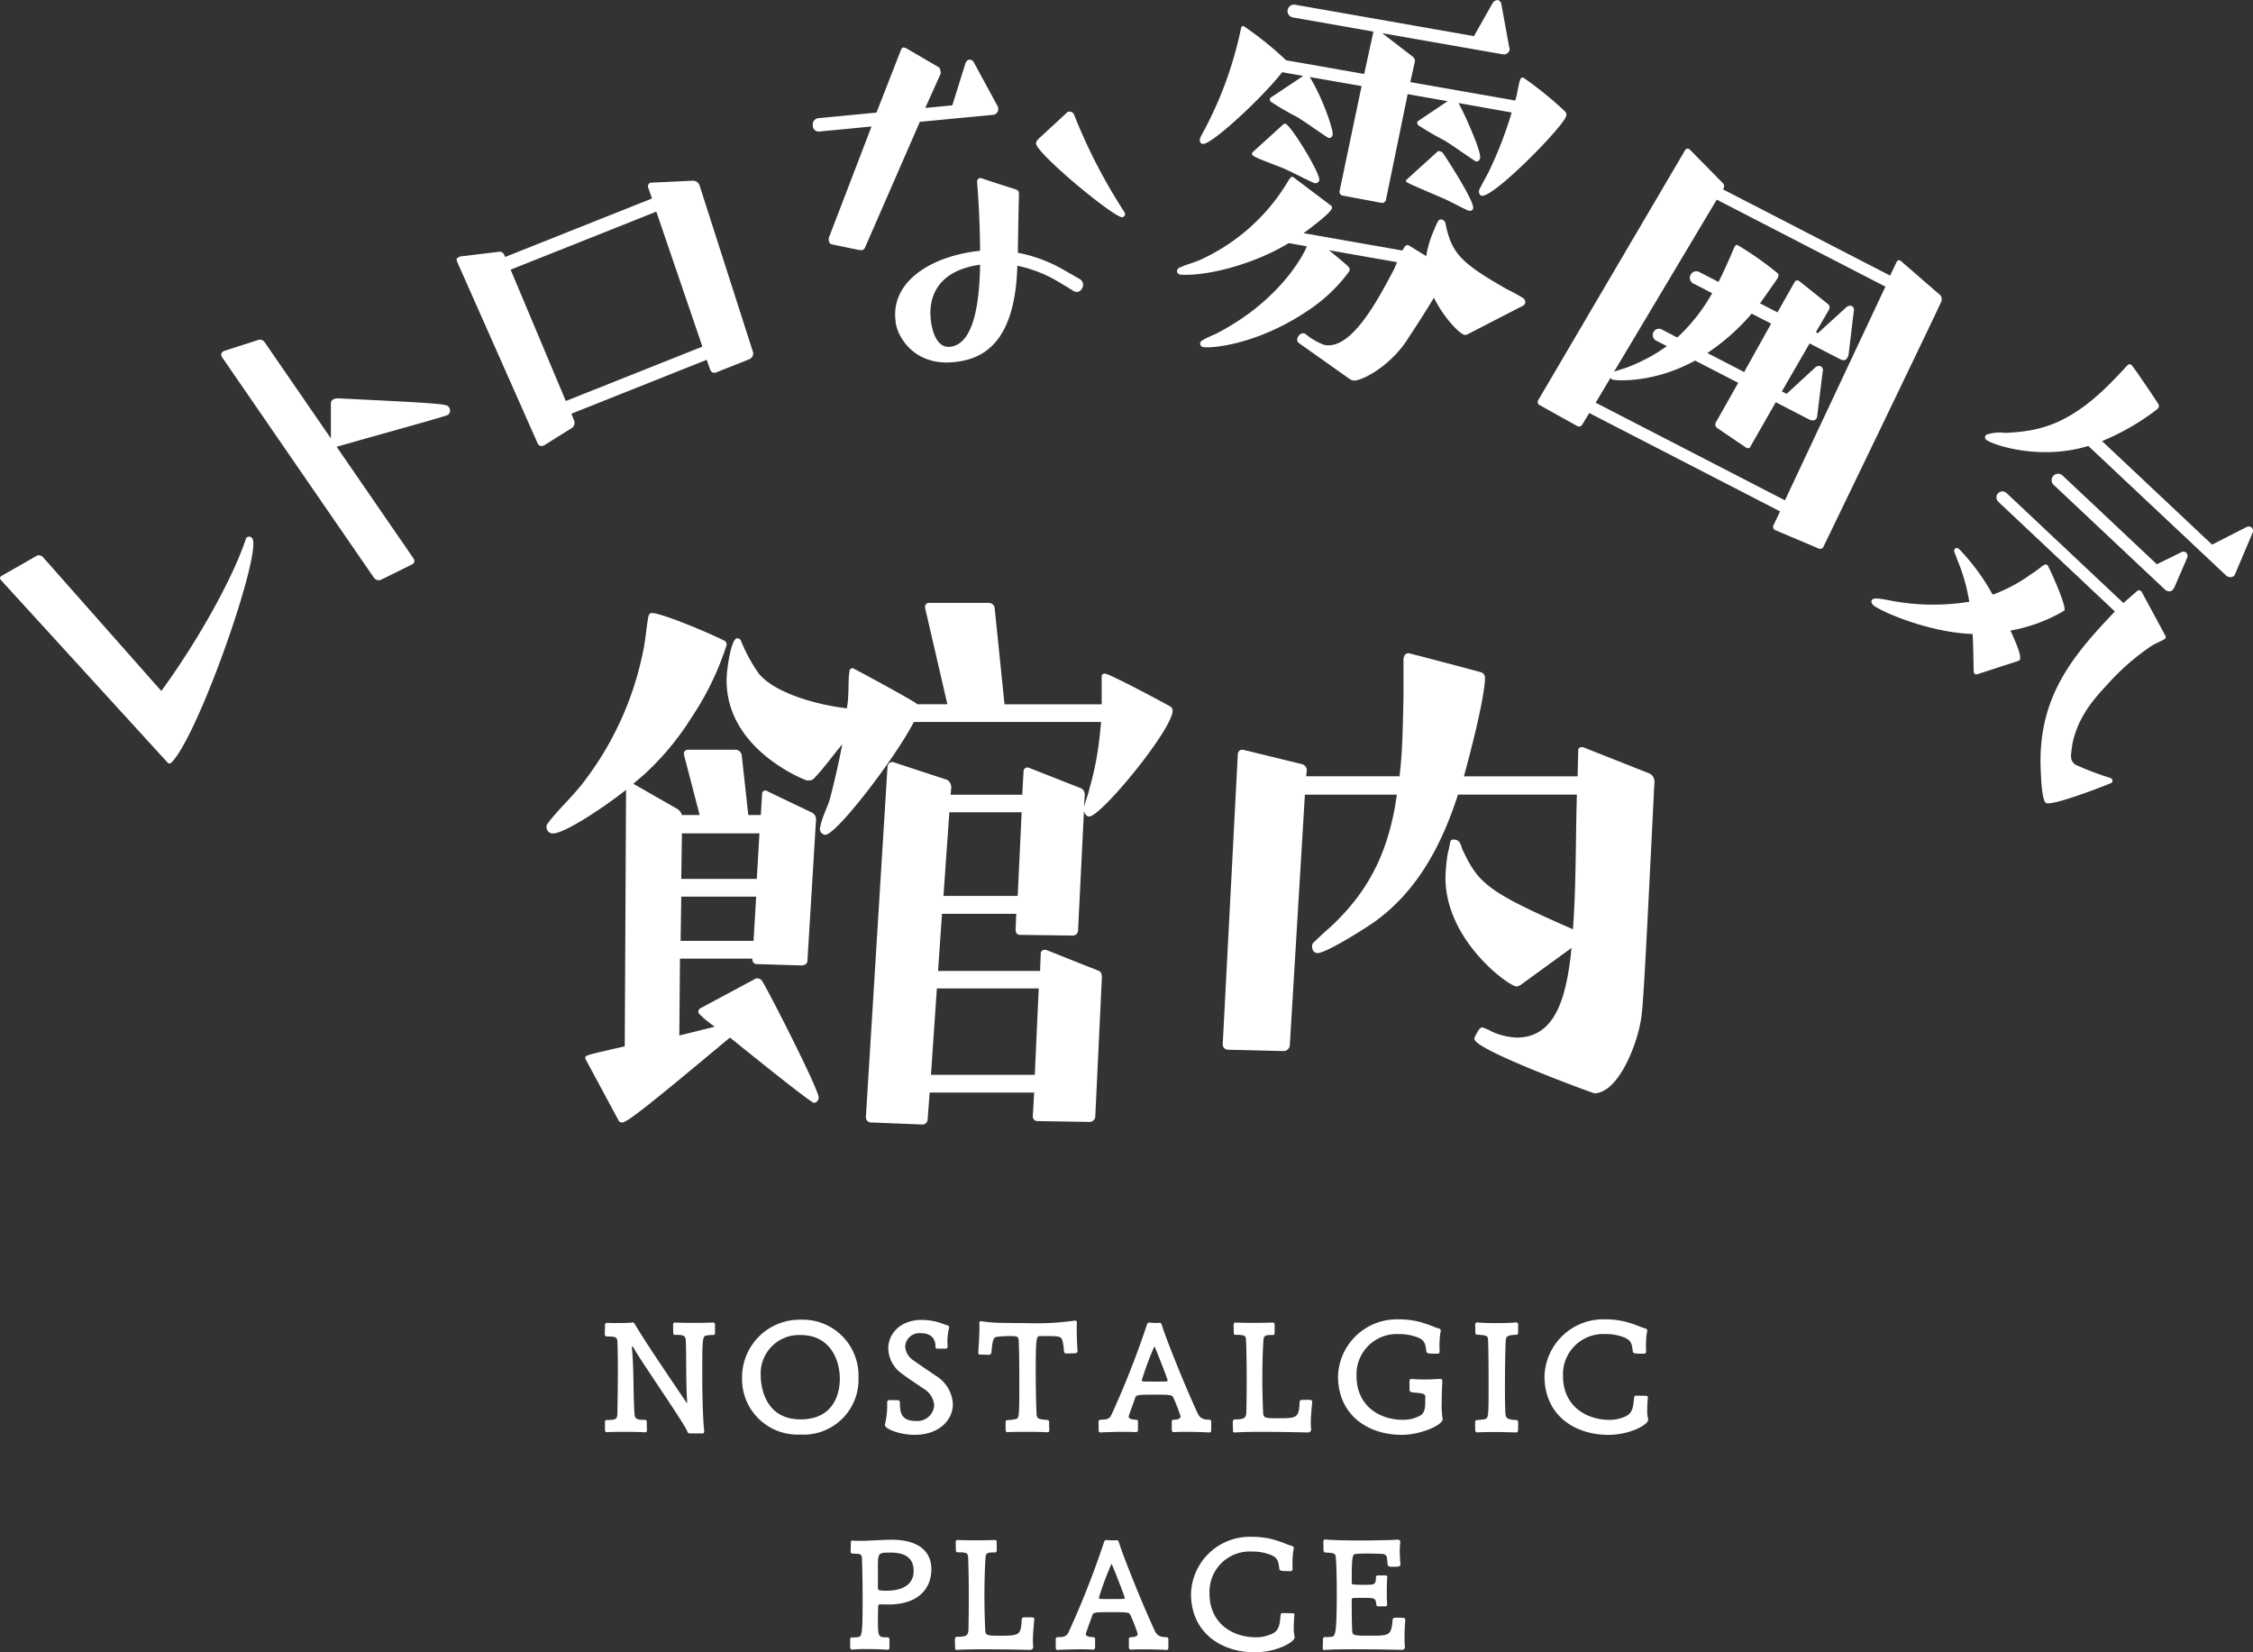
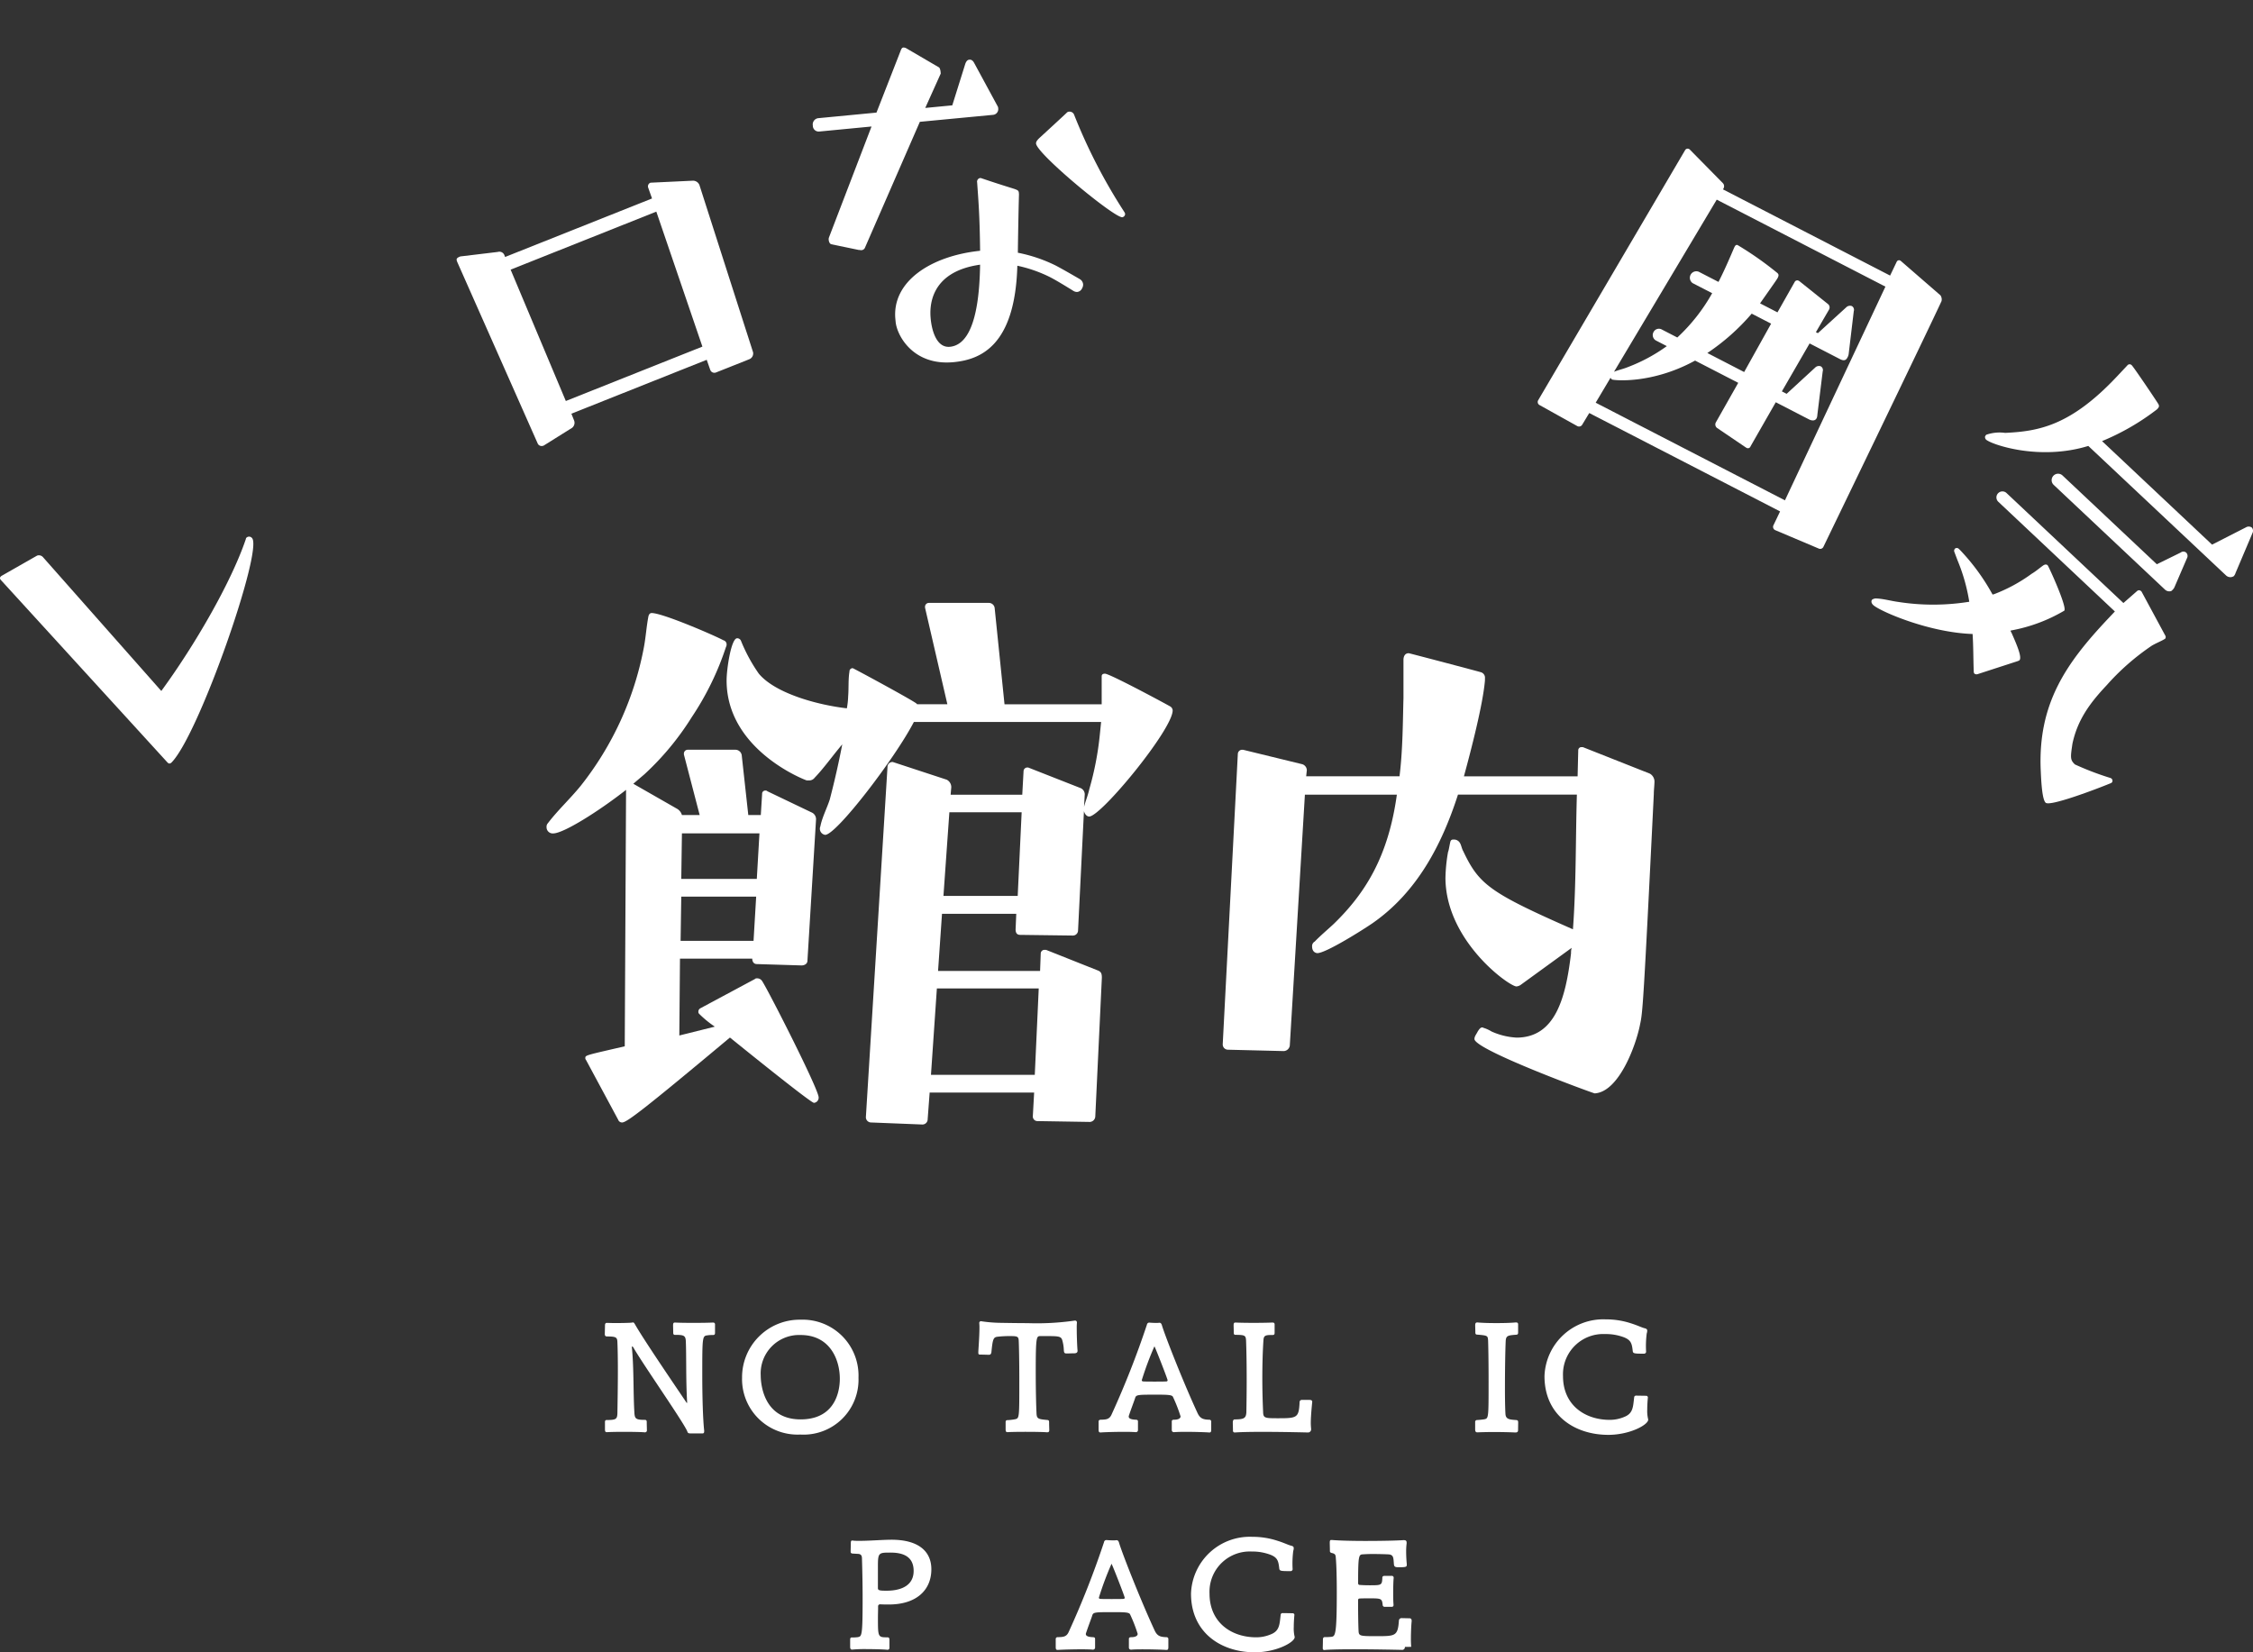
<svg xmlns="http://www.w3.org/2000/svg" width="300" height="220" viewBox="0 0 300 220">
  <rect x="0" y="0" width="300" height="220" fill="#333333" stroke="none" />
  <g id="タイトル" transform="translate(-997.804 -1055.01)">
    <g id="グループ_1071" data-name="グループ 1071">
      <path id="パス_3376" data-name="パス 3376" d="M1089.909,1245.867c-.341,0-.51,0-.574-.234-.382-1.061-5.76-8.75-7.136-11.106a.754.754,0,0,0-.192-.253c-.041,0-.063.064-.063.168,0,.064.022.15.022.234.253,2.762.148,5.946.32,8.578.065.659.234.808,1.381.808.255,0,.255.171.255.34,0,.362.021.892.021,1.04a.248.248,0,0,1-.215.276.213.213,0,0,1-.061,0h-.064c-.382-.041-1.613-.063-2.76-.063-.976,0-1.912.022-2.167.043h-.084c-.192,0-.233-.128-.233-.383v-.977c0-.17.084-.255.191-.255,1.295,0,1.422-.128,1.465-.85.021-1.317.063-3.632.063-5.777,0-1.44-.021-2.824-.063-3.737-.021-.64-.148-.764-1.4-.764a.257.257,0,0,1-.276-.236.274.274,0,0,1,0-.04c0-.4.022-.956.022-1.168s.041-.361.253-.361h.043c.127,0,.552.022,1.062.022.891,0,2.039-.022,2.251-.065.036-.005.071-.012.107-.02.127,0,.169.085.253.212,1.126,2,5.4,8.262,6.86,10.428.021.041.063.085.086.085s.021-.022.021-.085v-.064c-.172-2.931-.086-5.967-.172-8.09-.041-.766-.3-.829-1.485-.829-.107,0-.192-.08-.192-.255,0-.276-.021-.893-.021-1,0-.256.042-.383.233-.383h.085c.276.023,1.339.043,2.4.043,1.084,0,2.188-.02,2.528-.043h.064c.169,0,.276.065.276.256v1.062c0,.169,0,.339-.256.339a4.377,4.377,0,0,0-.742.043c-.68.085-.7.127-.7,5.224,0,2.846.085,5.969.255,7.454v.086c0,.213-.063.3-.234.3Z" fill="#fff" />
      <path id="パス_3377" data-name="パス 3377" d="M1104.365,1246.016a7.386,7.386,0,0,1-7.744-7.009c-.009-.183-.012-.367-.007-.55a7.669,7.669,0,0,1,7.606-7.733c.069,0,.139,0,.208,0a7.44,7.44,0,0,1,7.689,7.182c.006.183.006.366,0,.549A7.314,7.314,0,0,1,1104.365,1246.016Zm5.266-7.434c0-2.525-1.295-5.818-5.224-5.818a5.117,5.117,0,0,0-5.309,5.394c0,.467.042,5.84,5.309,5.84,5.139,0,5.224-4.651,5.224-5.416Z" fill="#fff" />
-       <path id="パス_3378" data-name="パス 3378" d="M1117.379,1241.428c.192,0,.255.234.255.3,0,1.316.128,2.484,2.145,2.484a2.248,2.248,0,0,0,2.419-2.06v-.02a2.82,2.82,0,0,0-1.36-2.189c-.976-.679-2-1.316-2.95-2.039a4.219,4.219,0,0,1-1.806-3.354c0-1.975,1.635-3.8,4.46-3.8a9.014,9.014,0,0,1,1.976.253c.424.107,1.125.383,1.273.426.213.041.4.106.4.32a.942.942,0,0,0-.021.106,7.662,7.662,0,0,0-.212,1.891c0,.212.021.424.021.6a.226.226,0,0,1-.217.235.247.247,0,0,1-.038,0h-1.1c-.17,0-.255-.084-.255-.233,0-.617-.149-1.828-1.975-1.828a1.883,1.883,0,0,0-2.054,1.7l-.006.069a2.381,2.381,0,0,0,1.126,1.868c.913.658,1.975,1.36,2.931,2.017a4.687,4.687,0,0,1,2.293,3.8c0,2.144-1.869,4.08-5.075,4.08-2.061,0-3.971-.807-3.971-1.295a.462.462,0,0,1,.02-.17,10.558,10.558,0,0,0,.276-2.845.289.289,0,0,1,.256-.319h.021c.234,0,.913.02,1.147.02Z" fill="#fff" />
      <path id="パス_3379" data-name="パス 3379" d="M1137.208,1245.718c-.382-.042-1.68-.064-2.887-.064-1.062,0-2.039.022-2.294.042h-.084c-.192,0-.234-.127-.234-.382v-.96c0-.168.086-.254.192-.254a6.713,6.713,0,0,0,1.1-.127c.531-.149.531-.149.531-5.224,0-2.32-.042-4.588-.084-5.31-.042-.489-.234-.531-1.125-.531a13.8,13.8,0,0,0-1.7.086c-.552.064-.64.339-.807,2.06-.042.275-.169.34-.32.34-.361,0-.658-.022-1.168-.022-.19,0-.253-.043-.253-.255v-.128c.02-.447.148-2.08.148-3.164a5.424,5.424,0,0,0-.021-.6v-.042a.225.225,0,0,1,.255-.255c.042,0,.086.021.127.021a18.766,18.766,0,0,0,2.294.191c1.274.021,2.527.043,3.76.043a35.013,35.013,0,0,0,6.264-.339h.063a.229.229,0,0,1,.236.221.171.171,0,0,1,0,.032v.043a8.173,8.173,0,0,0-.022.829c0,1,.063,2.463.106,2.846v.064c0,.255-.233.32-.424.32-.383,0-.679.022-1.061.022-.3,0-.32-.169-.341-.467a5.435,5.435,0,0,0-.213-1.316c-.169-.531-.529-.531-2.357-.531h-.53c-.553,0-.64.02-.64,4.8,0,2.017.042,4.249.106,5.542.042.68.254.72,1.44.829.214.021.235.127.235.339,0,.383.021.87.021,1.019,0,.191-.084.276-.256.276Z" fill="#fff" />
      <path id="パス_3380" data-name="パス 3380" d="M1158.78,1245.739c-.553-.041-2-.084-3.1-.084-.743,0-1.338.023-1.487.043h-.084a.268.268,0,0,1-.276-.259v-1.165c0-.19.127-.232.32-.232.446,0,.849-.129.849-.446a20.014,20.014,0,0,0-1-2.569c-.106-.278-.552-.32-2.165-.32-2.549,0-2.762,0-2.889.468-.192.573-.51,1.379-.807,2.27a.681.681,0,0,0-.043.171c0,.32.446.4.913.425.192,0,.32.042.32.233v1.148a.267.267,0,0,1-.259.275h-.1c-.149-.02-.743-.042-1.486-.042-1.1,0-2.549.042-3.1.084h-.063c-.17,0-.234-.107-.234-.362v-1.1c0-.19.17-.233.276-.233.679-.022,1.147-.022,1.444-.68a119.016,119.016,0,0,0,4.714-11.976.319.319,0,0,1,.3-.277h.02c.191.022.552.042.85.042a3.2,3.2,0,0,0,.488-.02h.022c.169,0,.253.148.3.276.362,1.295,2.91,7.772,4.779,11.785.339.7.743.828,1.55.85a.236.236,0,0,1,.253.215v1.122c0,.255-.063.362-.234.362Zm-8.941-6.923c0,.065.107.128.192.128.3.022.892.022,1.508.022s1.252,0,1.592-.022a.16.16,0,0,0,.149-.148c0-.171-1.7-4.523-1.76-4.523a42.244,42.244,0,0,0-1.68,4.5Z" fill="#fff" />
      <path id="パス_3381" data-name="パス 3381" d="M1172.387,1245.315a.408.408,0,0,1-.387.426.4.4,0,0,1-.059,0s-3.207-.084-6.074-.084c-1.423,0-2.782.023-3.61.084h-.042a.221.221,0,0,1-.235-.208v-.025c0-.276-.021-.787-.021-1.126,0-.255.107-.382.256-.382h.042c1.232,0,1.465-.192,1.508-.959.021-1.253.042-2.7.042-4.141,0-1.891-.021-3.8-.084-5.44-.043-.64-.17-.719-1.444-.719-.107,0-.191-.084-.191-.256,0-.276-.021-.893-.021-1,0-.255.042-.382.233-.382h.086c.276.021,1.3.042,2.335.042,1.062,0,2.124-.021,2.464-.042h.065c.169,0,.276.064.276.255v1.062c0,.17,0,.339-.255.339-.956,0-1.189.043-1.232.7-.107,1.592-.149,3.354-.149,5.1,0,1.55.042,3.079.106,4.48.021.807.276.807,2.059.807,2.507,0,2.7-.084,2.8-2.186a.282.282,0,0,1,.3-.255h1.04c.171,0,.341.064.341.233v.022c-.128,1.3-.192,2.186-.192,2.824a7.1,7.1,0,0,0,.042.744Z" fill="#fff" />
-       <path id="パス_3382" data-name="パス 3382" d="M1187.588,1240.961c0-.487-.743-.446-1.8-.572a.331.331,0,0,1-.3-.341V1238.9c0-.214.085-.277.234-.277h.063c.659.043,1.189.063,1.657.063.785,0,1.4-.042,2.123-.08h.043c.19,0,.255.169.255.339v.086c-.043.445-.086,1.634-.086,2.72a11.4,11.4,0,0,0,.107,2.08.287.287,0,0,1,.02.127c0,.808-2.93,2.1-5.44,2.1-4.46,0-8.495-2.59-8.495-7.814a7.832,7.832,0,0,1,8.155-7.561,10.637,10.637,0,0,1,3.377.531c.891.276,1.444.575,1.847.659.235.064.3.17.3.32a1.182,1.182,0,0,1-.063.362,13.022,13.022,0,0,0-.086,2.441v.021a.272.272,0,0,1-.255.234c-1.381,0-1.487-.022-1.529-.383-.106-1-.255-1.422-1.125-1.784a6.85,6.85,0,0,0-2.549-.445,5.361,5.361,0,0,0-5.607,5.1q-.012.252,0,.5c0,3.84,2.911,5.819,6.223,5.819a4.725,4.725,0,0,0,2.378-.636c.488-.384.552-1.019.552-1.912Z" fill="#fff" />
      <path id="パス_3383" data-name="パス 3383" d="M1199.943,1245.442c0,.213-.128.3-.339.3-.893-.041-1.913-.062-2.868-.062-.829,0-1.613.021-2.188.042h-.042c-.212,0-.276-.148-.276-.4v-.96a.247.247,0,0,1,.213-.276,9.809,9.809,0,0,0,1-.1c.575-.129.575-.129.575-5.1,0-1.953-.02-4.014-.064-5.373-.043-.68-.064-.68-1.508-.807-.107,0-.191-.086-.191-.253,0-.3-.021-.873-.021-.979,0-.255.063-.382.276-.382h.042c.658.063,1.571.085,2.506.085s1.869-.022,2.549-.085h.067c.171,0,.276.063.276.253v1.04c0,.149,0,.34-.254.34-1.084.085-1.36.106-1.4.85-.063,1.4-.1,4.056-.1,6.35,0,1.316.021,2.526.063,3.269.022.764.447.828,1.444.892.254.021.254.191.254.339Z" fill="#fff" />
      <path id="パス_3384" data-name="パス 3384" d="M1217.227,1241.089c-.042.445-.084,1.061-.084,1.613a4.644,4.644,0,0,0,.106,1.21.28.28,0,0,1,.021.128c0,.678-2.443,2.017-5.308,2.017-4.461,0-8.5-2.591-8.5-7.815a7.832,7.832,0,0,1,8.153-7.561,10.651,10.651,0,0,1,3.379.532c.891.276,1.444.574,1.847.659.234.063.3.169.3.32a1.2,1.2,0,0,1-.065.361,13.117,13.117,0,0,0-.084,2.442v.021a.273.273,0,0,1-.254.234c-1.381,0-1.488-.022-1.529-.383-.107-1-.256-1.423-1.126-1.784a6.82,6.82,0,0,0-2.548-.446,5.36,5.36,0,0,0-5.607,5.1c-.008.169-.008.337,0,.506,0,3.84,2.909,5.818,6.222,5.818a4.953,4.953,0,0,0,1.954-.4c1.168-.467,1.146-1.338,1.3-2.611a.231.231,0,0,1,.233-.213c.4,0,1.063.019,1.381.019a.228.228,0,0,1,.212.214Z" fill="#fff" />
      <path id="パス_3385" data-name="パス 3385" d="M1115.915,1274.67c-.384-.043-1.614-.086-2.72-.086a17.279,17.279,0,0,0-1.89.065h-.042c-.192,0-.256-.127-.256-.382v-.977c0-.17.086-.255.192-.255a5.581,5.581,0,0,0,.828-.043c.532-.106.64-.128.64-5.182,0-1.847-.041-3.78-.085-5.2,0-.362-.042-.64-.446-.7l-.743-.044c-.106,0-.32-.019-.32-.232,0-.383.022-.914.022-1.061,0-.362.02-.446.212-.446.064,0,.107.021.192.021.212.022.467.022.764.022,1.275,0,3.164-.149,4.248-.149,3.63,0,5.308,1.572,5.308,3.928,0,2.824-2.04,4.694-5.649,4.694-.4,0-.807,0-1.083-.021h-.064a.262.262,0,0,0-.295.225.272.272,0,0,0,0,.05c0,.594-.021,1.062-.021,1.529,0,2.57,0,2.591,1.274,2.591.234,0,.256.171.256.34v1.041a.24.24,0,0,1-.2.273.257.257,0,0,1-.055,0Zm-1.212-8.2c0,.3.256.339,1.126.339.72,0,3.632-.043,3.632-2.633,0-2.061-1.615-2.442-3.1-2.442-1.55,0-1.657.019-1.657,1.8Z" fill="#fff" />
-       <path id="パス_3386" data-name="パス 3386" d="M1135.384,1274.267a.407.407,0,0,1-.389.424.368.368,0,0,1-.058,0s-3.207-.08-6.074-.08c-1.422,0-2.782.021-3.61.08h-.042a.22.22,0,0,1-.233-.208.116.116,0,0,1,0-.026c0-.276-.021-.785-.021-1.125,0-.254.1-.383.254-.383h.042c1.232,0,1.465-.191,1.508-.956.022-1.252.042-2.7.042-4.139,0-1.891-.02-3.8-.085-5.44-.043-.64-.17-.72-1.444-.72-.107,0-.191-.086-.191-.255,0-.276-.021-.893-.021-1,0-.255.042-.382.234-.382h.084c.276.021,1.3.042,2.337.042,1.061,0,2.124-.021,2.464-.042h.063c.17,0,.276.065.276.255v1.062c0,.169,0,.339-.255.339-.956,0-1.189.042-1.232.7-.106,1.592-.148,3.356-.148,5.1,0,1.55.042,3.079.106,4.48.021.807.276.807,2.06.807,2.5,0,2.7-.084,2.8-2.188a.28.28,0,0,1,.3-.254h1.04c.17,0,.34.064.34.234v.02c-.128,1.3-.191,2.188-.191,2.825a6.362,6.362,0,0,0,.043.744Z" fill="#fff" />
      <path id="パス_3387" data-name="パス 3387" d="M1153.069,1274.694c-.552-.042-2-.08-3.1-.08-.743,0-1.337.02-1.485.042h-.086a.268.268,0,0,1-.276-.26v-1.164c0-.19.128-.234.32-.234.446,0,.85-.127.85-.447a20.225,20.225,0,0,0-1-2.569c-.106-.276-.552-.319-2.165-.319-2.549,0-2.76,0-2.889.467-.192.573-.509,1.38-.807,2.272a.661.661,0,0,0-.043.169c0,.32.447.4.913.425.192,0,.32.043.32.234v1.146a.269.269,0,0,1-.258.278h-.1c-.149-.022-.743-.043-1.487-.043-1.105,0-2.548.043-3.1.08h-.063c-.17,0-.234-.106-.234-.361v-1.1a.243.243,0,0,1,.276-.234c.679-.021,1.147-.021,1.444-.68a118.451,118.451,0,0,0,4.714-11.977.318.318,0,0,1,.3-.276h.022c.19.02.552.042.849.042a2.951,2.951,0,0,0,.488-.022h.022c.17,0,.254.151.3.278.362,1.295,2.91,7.771,4.778,11.785.34.7.744.828,1.551.85a.241.241,0,0,1,.255.224v1.113c0,.255-.065.361-.234.361Zm-8.94-6.923c0,.064.106.127.19.127.3.02.893.02,1.508.02s1.254,0,1.593-.02a.159.159,0,0,0,.149-.148c0-.17-1.7-4.524-1.76-4.524a42.2,42.2,0,0,0-1.68,4.5Z" fill="#fff" />
      <path id="パス_3388" data-name="パス 3388" d="M1170.16,1270.04c-.042.447-.084,1.062-.084,1.615a4.724,4.724,0,0,0,.1,1.21.267.267,0,0,1,.022.128c0,.679-2.442,2.017-5.31,2.017-4.46,0-8.494-2.591-8.494-7.815a7.832,7.832,0,0,1,8.155-7.561,10.616,10.616,0,0,1,3.377.533c.891.275,1.44.573,1.847.659.233.063.3.168.3.32a1.163,1.163,0,0,1-.064.36,13.1,13.1,0,0,0-.084,2.441v.022a.273.273,0,0,1-.256.233c-1.38,0-1.487-.02-1.528-.382-.107-1-.256-1.422-1.126-1.783a6.833,6.833,0,0,0-2.549-.446,5.36,5.36,0,0,0-5.606,5.1c-.008.168-.008.337,0,.505,0,3.844,2.909,5.818,6.222,5.818a4.97,4.97,0,0,0,1.954-.4c1.168-.467,1.146-1.339,1.3-2.613a.231.231,0,0,1,.233-.211c.4,0,1.062.019,1.381.019a.227.227,0,0,1,.212.213Z" fill="#fff" />
-       <path id="パス_3389" data-name="パス 3389" d="M1184.871,1274.287a.359.359,0,0,1-.312.4.442.442,0,0,1-.088,0s-3.4-.081-6.392-.081c-1.508,0-2.91.021-3.739.081-.063,0-.106.022-.169.022-.128,0-.233-.043-.233-.234s.021-.764.021-1.188c0-.106.042-.3.234-.3h.17a6.747,6.747,0,0,0,.764-.043c.488-.085.678-.383.678-5.967,0-1.806-.042-3.568-.127-4.5-.021-.382-.043-.573-.488-.679a6.357,6.357,0,0,0-.85-.063c-.148-.023-.3-.086-.3-.256,0-.383-.02-.913-.02-1.148,0-.3.084-.339.211-.339h.065c.87.08,2.654.128,4.458.128,2.08,0,4.206-.044,5.055-.106h.084c.213,0,.362.062.362.319v.128a7.548,7.548,0,0,0-.063,1.04c0,.64.041,1.3.084,1.7v.081c0,.319-.128.34-1.232.34-.4-.021-.467-.148-.488-.467-.064-.848-.042-1.232-.808-1.252-.466-.022-1.295-.044-2.059-.044-.488,0-.935.022-1.253.044-.552.021-.64.149-.64,3.821,0,.171.064.255.254.255.214.022.72.044,1.254.044,1.634,0,1.68,0,1.72-1.064,0-.08.106-.19.276-.19h.956a.246.246,0,0,1,.274.216l0,.018v.062c-.043.32-.065,1.3-.065,2.124,0,.616.021,1.168.044,1.36v.107a.212.212,0,0,1-.188.233.178.178,0,0,1-.047,0h-.913a.257.257,0,0,1-.295-.212l0-.021c-.084-.871-.19-.892-1.741-.892-.531,0-1.04,0-1.3.021-.169,0-.233.066-.233.256v.529c0,1,.021,2.741.064,3.569.042.64.212.659,2.357.659,2.548,0,2.867,0,3.015-2.081a.341.341,0,0,1,.32-.319c.32,0,.808.02,1.1.02.192,0,.276.149.276.32v.065c-.063.615-.1,1.613-.1,2.4,0,.4.02.766.041,1.019Z" fill="#fff" />
+       <path id="パス_3389" data-name="パス 3389" d="M1184.871,1274.287a.359.359,0,0,1-.312.4.442.442,0,0,1-.088,0s-3.4-.081-6.392-.081c-1.508,0-2.91.021-3.739.081-.063,0-.106.022-.169.022-.128,0-.233-.043-.233-.234s.021-.764.021-1.188c0-.106.042-.3.234-.3h.17a6.747,6.747,0,0,0,.764-.043c.488-.085.678-.383.678-5.967,0-1.806-.042-3.568-.127-4.5-.021-.382-.043-.573-.488-.679c-.148-.023-.3-.086-.3-.256,0-.383-.02-.913-.02-1.148,0-.3.084-.339.211-.339h.065c.87.08,2.654.128,4.458.128,2.08,0,4.206-.044,5.055-.106h.084c.213,0,.362.062.362.319v.128a7.548,7.548,0,0,0-.063,1.04c0,.64.041,1.3.084,1.7v.081c0,.319-.128.34-1.232.34-.4-.021-.467-.148-.488-.467-.064-.848-.042-1.232-.808-1.252-.466-.022-1.295-.044-2.059-.044-.488,0-.935.022-1.253.044-.552.021-.64.149-.64,3.821,0,.171.064.255.254.255.214.022.72.044,1.254.044,1.634,0,1.68,0,1.72-1.064,0-.08.106-.19.276-.19h.956a.246.246,0,0,1,.274.216l0,.018v.062c-.043.32-.065,1.3-.065,2.124,0,.616.021,1.168.044,1.36v.107a.212.212,0,0,1-.188.233.178.178,0,0,1-.047,0h-.913a.257.257,0,0,1-.295-.212l0-.021c-.084-.871-.19-.892-1.741-.892-.531,0-1.04,0-1.3.021-.169,0-.233.066-.233.256v.529c0,1,.021,2.741.064,3.569.042.64.212.659,2.357.659,2.548,0,2.867,0,3.015-2.081a.341.341,0,0,1,.32-.319c.32,0,.808.02,1.1.02.192,0,.276.149.276.32v.065c-.063.615-.1,1.613-.1,2.4,0,.4.02.766.041,1.019Z" fill="#fff" />
    </g>
    <g id="グループ_1072" data-name="グループ 1072">
      <path id="パス_3390" data-name="パス 3390" d="M1020.077,1156.5l-22.134-24.239c-.173-.174-.178-.342-.053-.47l.083-.084,4.764-2.716a.722.722,0,0,1,.773.183l15.772,17.836c4.4-6,9.3-14.427,11.265-20.247a.21.21,0,0,1,.083-.169.5.5,0,0,1,.7.022l.027.031c1.524,1.508-7.049,26.192-10.724,29.9,0,0-.251.251-.47.035Z" fill="#fff" />
-       <path id="パス_3391" data-name="パス 3391" d="M1052.707,1130.146l-4.2,2.07a.782.782,0,0,1-.905-.271l-20.232-29.377a.537.537,0,0,1,.121-.752l.005,0,.1-.067,4.66-1.495a.764.764,0,0,1,.8.338l8.81,12.794v-4.7a.6.6,0,0,1,.252-.47,1.413,1.413,0,0,1,.677-.169c14.157.689,14.493.756,14.772,1.162a.743.743,0,0,1-.085,1.027c-.294.2-6.545,1.895-14.853,4.26l10.2,14.817c.21.3.2.6-.043.774Z" fill="#fff" />
      <path id="パス_3392" data-name="パス 3392" d="M1093.154,1104.6a.583.583,0,0,1-.756-.293l-.044-.115-.446-1.276-18.021,7.176.364.913a.858.858,0,0,1-.256.96l-3.782,2.366-.055.021a.591.591,0,0,1-.732-.236l-10.729-24.206c-.16-.4-.149-.536.4-.756l4.995-.6a.713.713,0,0,1,.858.387l.112.284,19.563-7.789-.513-1.447a.516.516,0,0,1,.26-.633c.11-.044.187-.009.244-.03l5.452-.257a.923.923,0,0,1,.87.581l7.141,22.263a.829.829,0,0,1-.464.913Zm-7.957-21.411-19.4,7.724,7.35,17.489,18.186-7.242Z" fill="#fff" />
      <path id="パス_3393" data-name="パス 3393" d="M1120.288,1071.23l-7.327,16.8a.534.534,0,0,1-.45.289c-.117.01-.241-.038-.359-.027l-3.648-.759c-.184-.043-.323-.278-.353-.583a.683.683,0,0,1,.03-.311l5.672-14.785-6.967.67a.78.78,0,0,1-.846-.709c0-.024,0-.049,0-.073a.837.837,0,0,1,.653-.987l.025-.005,7.794-.747,3.254-8.328c.1-.257.207-.33.325-.339a.8.8,0,0,1,.365.088l4.354,2.543c.124.048.213.348.236.593l.023.244-2.063,4.578,3.6-.346,1.734-5.532c.189-.511.425-.536.543-.546.177-.016.419.023.637.434l3.113,5.743a.575.575,0,0,1,.088.3.762.762,0,0,1-.647.862l-.045.005Zm13.2,9.649c-.06,1.855-.16,7.66-.147,7.783a19.986,19.986,0,0,1,4.989,1.679c1.006.52,3.274,1.844,3.274,1.844a.886.886,0,0,1,.425.7.98.98,0,0,1-.131.5.819.819,0,0,1-.667.5.94.94,0,0,1-.49-.138s-2.218-1.391-3.157-1.856a18.185,18.185,0,0,0-4.315-1.5c-.292,10.635-4.879,12.494-8.482,12.839-5.374.516-7.548-3.528-7.723-5.363l-.036-.367c-.474-4.949,4.617-8.4,11.283-9.1-.049-4.867-.253-7.005-.393-9.088a.493.493,0,0,1,.359-.59l.118-.01c2.4.817,3.813,1.236,4.551,1.475.373.147.5.2.525.5Zm-11.761,16.544c.169,1.772.852,3.922,2.565,3.761,2.124-.2,3.9-2.841,4.017-10.932-6.878.971-6.709,5.827-6.581,7.171Zm18.111-27.39a.423.423,0,0,1,.344-.157.645.645,0,0,1,.63.37,73.319,73.319,0,0,0,6.662,12.927,1.08,1.08,0,0,1,.146.294.452.452,0,0,1-.373.467c-1.062.1-11.352-8.406-11.487-9.81-.023-.246.189-.511.575-.857,0,0,3.45-3.168,3.5-3.238Z" fill="#fff" />
-       <path id="パス_3394" data-name="パス 3394" d="M1193.179,1099.541a.806.806,0,0,1-.373.06c-.525-.092-2.6-2.011-4.07-4.953-1.369,2.313-3.165,4.993-3.664,5.777-2.363,3.512-6.129,5.407-7.064,5.241a.955.955,0,0,1-.4-.131l-6.91-4.891a.555.555,0,0,1-.151-.525c.065-.362.441-.8.85-.724a.534.534,0,0,1,.283.114,8.069,8.069,0,0,0,2.514,1.438c3.566.627,6.983-5.817,9.24-10.1l.4-.927-9.057-1.59c2.682,2.217,2.79,2.3,2.736,2.6a.578.578,0,0,1-.11.29,21.428,21.428,0,0,1-4.941,4.806c-7.141,4.981-13.468,5.364-14.4,5.2a.486.486,0,0,1-.452-.516.535.535,0,0,1,.309-.382c.68-.442,1.572-.721,2.24-1.107,7.506-3.981,10.618-9.353,11.249-10.553a4.271,4.271,0,0,0,.393-.866l-2.395-.421c-4.855,2.95-11.2,4.453-14.47,4.192,0,0-.455-.142-.393-.5a.487.487,0,0,1,.251-.392c.855-.411,1.863-.671,2.707-1.021a26.228,26.228,0,0,0,11.945-10.742c.149-.163.25-.394.484-.353a.214.214,0,0,1,.164.092l4.84,3.653a.39.39,0,0,1,.229.414c-.119.666-3.5,3.127-3.778,3.328l13.148,2.313.25-.393a.585.585,0,0,1,.542-.342.2.2,0,0,0,.106.081l2.284,1.4.085-.483a13.57,13.57,0,0,1,.94-2.952,8.98,8.98,0,0,1,.583-1.27.514.514,0,0,1,.453-.17.709.709,0,0,1,.472.4l.2.905c.85,3.39,2.249,4.7,8.108,8.032a22.959,22.959,0,0,1,2.035,1.106.683.683,0,0,1,.313.617.566.566,0,0,1-.251.391Zm-1.16-30.809c.732,1.307,3.034,6.393,2.874,7.3-.052.3-.271.514-.5.473a.354.354,0,0,1-.222-.1c-1.355-.863-2.629-1.833-4.043-2.7a38.483,38.483,0,0,1-3.391-1.967.471.471,0,0,1-.227-.414.229.229,0,0,1,.09-.172l3.962-2.67-5.318-.936-2.892,14.081a.521.521,0,0,1-.61.391l-5.19-.973a.52.52,0,0,1-.382-.567l2.938-14.007-6.9-1.207c1.871,3.073,3.142,7.158,3.057,7.644-.053.3-.271.513-.5.47a.33.33,0,0,1-.222-.1c-1.355-.863-2.631-1.832-4.043-2.7a37.278,37.278,0,0,1-3.391-1.967.474.474,0,0,1-.228-.414.231.231,0,0,1,.091-.17l4.367-2.91-2.806-.492c-2.645,3.4-9.48,9.744-10.589,9.548-.292-.052-.426-.323-.362-.687.021-.122.09-.172.111-.294a50.83,50.83,0,0,0,5.368-14.454.284.284,0,0,1,.311-.256l.034.005a44.451,44.451,0,0,1,5.647,4.546l10.4,1.826,1.232-5.643-10.752-1.888a.86.86,0,0,1,.3-1.693l23.838,4.184,2.532-4.478a.847.847,0,0,1,.659-.32.658.658,0,0,1,.452.514l1.043,5.732a.631.631,0,0,1-.129.727.744.744,0,0,1-.7.25l-16.069-2.816,4.086,3.146a.705.705,0,0,1,.222.788l-.572,2.579,13.965,2.452c.021-.122.111-.293.144-.473.173-.656.3-1.7.529-2.34a.378.378,0,0,1,.4-.239,46.571,46.571,0,0,1,5.59,4.532.644.644,0,0,1,.147.526c-.231,1.33-9.69,10.953-11.264,10.675-.294-.05-.415-.385-.352-.747.012-.06.012-.06,1.264-2.4a53.242,53.242,0,0,0,3.078-7.938Zm-19.217,10.652c-1.4-.618-2.715-1.349-4.111-1.968-3.837-1.485-4.234-1.617-4.17-1.979a.227.227,0,0,1,.09-.17l4.083-3.71a.441.441,0,0,1,.256-.079c.7.122,4.681,6.617,4.526,7.525a.511.511,0,0,1-.552.4Zm20.5,3.66c-1.115-.5-2.213-1.133-3.384-1.652-4.929-2.112-4.929-2.112-4.9-2.294a.236.236,0,0,1,.091-.172l4.082-3.708c.082-.11.2-.088.313-.069a.662.662,0,0,1,.438.262c.248.294,4.187,6.346,4.017,7.312-.021.122-.032.181-.1.232a.451.451,0,0,1-.44.11Z" fill="#fff" />
      <path id="パス_3395" data-name="パス 3395" d="M1234.158,1125.586a.479.479,0,0,1-.207-.644l.006-.01.875-1.828-25.41-13.1-.921,1.527a.493.493,0,0,1-.661.217c-.015-.008-.03-.016-.044-.025l-5.028-2.8a.469.469,0,0,1-.143-.628L1222.186,1075a.392.392,0,0,1,.485-.166l.106.055,4.425,4.493a.6.6,0,0,1,.088.736l-.056.109,22.248,11.475.875-1.828a.341.341,0,0,1,.433-.192l.1.054,5.3,4.6a.974.974,0,0,1,.141.764c-1.558,3.411-15.643,32.55-15.727,32.714a.469.469,0,0,1-.6.245Zm14.7-32.411-22.461-11.583-13.678,22.919c.594-.245,1.264-.382,1.858-.629a22.413,22.413,0,0,0,5.174-2.787l-1.424-.735a.825.825,0,0,1-.36-1.11l.018-.034a.8.8,0,0,1,1.086-.341l.02.011,2.057,1.062a24.18,24.18,0,0,0,4.642-5.9l-2.583-1.33a.865.865,0,0,1,.788-1.529l2.637,1.358c.758-1.474,1.441-3.055,2.095-4.584.111-.218.224-.435.488-.3a44.23,44.23,0,0,1,5.194,3.645c.288.218.256.408.089.735-.058.11-.084.166-2.333,3.358l2.32,1.2,2.3-4.064a.387.387,0,0,1,.485-.166l.106.053,3.872,3.1a.588.588,0,0,1,.087.735l-1.733,2.976.265.135,3.775-3.441a.709.709,0,0,1,.752-.164.58.58,0,0,1,.25.682l-.682,5.727a1.257,1.257,0,0,1-.175.465c-.14.271-.387.489-.965.192l-4.059-2.095-3.692,6.386.633.325,3.8-3.495a.7.7,0,0,1,.752-.165.577.577,0,0,1,.251.68l-.712,5.782a1.171,1.171,0,0,1-.092.437c-.281.546-.967.193-1.019.166l-4.425-2.284-3.357,5.866a.368.368,0,0,1-.464.239.3.3,0,0,1-.049-.019l-.1-.056-3.858-2.615a.583.583,0,0,1-.17-.7l3-5.3-5.747-2.962c-5.772,3.169-10.834,2.631-11.045,2.523a.447.447,0,0,1-.207-.245l-1.983,3.329,25.2,13Zm-15.22,4.929-2.585-1.334a28.9,28.9,0,0,1-5.905,5.243l4.9,2.532Z" fill="#fff" />
      <path id="パス_3396" data-name="パス 3396" d="M1261.137,1144.77a.489.489,0,0,1-.428-.065.436.436,0,0,1-.088-.252c-.066-1.662-.044-3.329-.154-5.029-5.847-.191-12.371-3.043-13.235-3.857-.26-.244-.3-.542-.138-.72a.912.912,0,0,1,.553-.153c.939.04,1.966.333,2.906.459a30.146,30.146,0,0,0,9.471-.021,24.359,24.359,0,0,0-1.566-5.521l-.443-1.176a.44.44,0,0,1,.123-.391.382.382,0,0,1,.468.021l.173.163a28.126,28.126,0,0,1,4.347,5.944l.212-.053a21.373,21.373,0,0,0,5-2.716c.551-.326,1.012-.733,1.522-1.1.211-.138.424-.19.6-.026.131.121,2.635,5.6,2.212,6.044a21.515,21.515,0,0,1-7.133,2.644.313.313,0,0,0,.091.253c.7,1.588,1.45,3.305,1.073,3.707-.041.044-.128.049-.169.092Zm14.737-30.385c-6.544,2.019-12.928-.2-13.622-.848a.5.5,0,0,1-.131-.378.682.682,0,0,1,.166-.263,5.408,5.408,0,0,1,2.514-.248c4.433-.212,8.69-.925,14.875-7.5l1.388-1.475a.382.382,0,0,1,.533-.086.362.362,0,0,1,.064.059c.26.243,3.394,4.879,3.568,5.211.131.294.006.428-.2.65a31.879,31.879,0,0,1-7.324,4.235l14.649,13.784,4.534-2.313a.7.7,0,0,1,.767.047.661.661,0,0,1,.1.679l-2.275,5.362a1.121,1.121,0,0,1-.21.394c-.082.09-.169.095-.294.143a.842.842,0,0,1-.773-.221Zm3.539,22.041-15.558-14.64a.8.8,0,0,1,1.094-1.163l15.6,14.678,1.856-1.626a.38.38,0,0,1,.469.02l.088.083,3.149,5.834a.382.382,0,0,1,.006.426c-.083.088-.17.092-.212.138-.5.28-1.016.474-1.569.8a31.755,31.755,0,0,0-6.029,5.285c-2.145,2.279-3.863,4.54-4.546,7.775-.274,1.85-.313,2.149.335,2.76a38.819,38.819,0,0,0,4.675,1.785.435.435,0,0,1,.215.119.382.382,0,0,1,.05.468.493.493,0,0,1-.213.137c-1.867.773-8.065,3.118-8.625,2.588-.26-.244-.528-1.085-.656-4.24-.419-8.991,3.434-14.383,8.9-20.2Zm-8.161-16.867a.859.859,0,0,1,1.176-1.252L1285,1130.139l3.179-1.561a.578.578,0,0,1,.724.008.629.629,0,0,1,.1.765l-1.654,3.837a1.045,1.045,0,0,1-.251.353c-.085.09-.169.179-.253.184a.841.841,0,0,1-.771-.22Z" fill="#fff" />
    </g>
    <g id="グループ_1073" data-name="グループ 1073">
      <path id="パス_3397" data-name="パス 3397" d="M1080.644,1204.465a.542.542,0,0,1-.525-.362l-4.289-7.971a.34.34,0,0,1-.086-.271c0-.362.175-.362,5.249-1.538l.175-34.144c-3.586,2.808-8.313,5.8-9.713,5.8a.821.821,0,0,1-.873-.765c0-.017,0-.033,0-.05a.685.685,0,0,1,.175-.545c1.308-1.72,2.974-3.26,4.374-4.981a42.24,42.24,0,0,0,8.4-18.384c.262-1.359.35-2.809.612-4.166.088-.365.263-.453.438-.453,1.487,0,8.575,3.078,9.538,3.621a.569.569,0,0,1,.437.542.711.711,0,0,1-.087.364,38.192,38.192,0,0,1-4.55,9.329,36.879,36.879,0,0,1-6.3,7.607l-1.487,1.267,5.861,3.352a1.429,1.429,0,0,1,.614.814h2.362l-2.1-8.059v-.093a.51.51,0,0,1,.479-.541.334.334,0,0,1,.044,0h6.388a.853.853,0,0,1,.788.724l.875,7.969h1.666l.175-2.808a.422.422,0,0,1,.389-.452.41.41,0,0,1,.049,0,.31.31,0,0,1,.262.093l5.864,2.807a.98.98,0,0,1,.613.995l-1.142,18.754c0,.454-.437.634-.787.634l-5.952-.181c-.435,0-.612-.362-.612-.726h-9.621l-.087,10.235,4.727-1.176a13.714,13.714,0,0,1-2.1-1.722.331.331,0,0,1-.089-.271.5.5,0,0,1,.264-.453l7.262-3.894a.312.312,0,0,1,.262-.091.776.776,0,0,1,.7.361c.788,1.179,7.526,14.4,7.526,15.489a.692.692,0,0,1-.613.726c-.087,0-.437,0-11.2-8.695C1083.531,1202.745,1081.257,1204.465,1080.644,1204.465Zm17.849-30.072h-9.974l-.089,5.886h9.714Zm.437-8.423h-10.323l-.088,6.068h10.058Zm37.013,38.31a.609.609,0,0,1-.613-.6.274.274,0,0,1,0-.03l.175-3.171h-13.913l-.263,3.533a.7.7,0,0,1-.684.724h-.02l-6.824-.271a.7.7,0,0,1-.7-.7v-.021l2.885-46.731a.666.666,0,0,1,.614-.545h.085l7.176,2.355a1.118,1.118,0,0,1,.612,1l-.087,1h9.538l.175-3.169a.5.5,0,0,1,.525-.453h.087l6.913,2.716a.914.914,0,0,1,.612.995l-.087,1.54c.175-.724.525-1.54.7-2.354a40.739,40.739,0,0,0,1.4-7.242l.175-1.72h-24.932c-2.538,4.89-10.326,15.034-11.812,15.034a.821.821,0,0,1-.7-.906c0-.088.087-.271.087-.36.263-1.178.875-2.354,1.225-3.44.613-2.357,1.138-4.62,1.663-7.343-1.308,1.541-2.45,3.171-3.674,4.439a.892.892,0,0,1-.7.362h-.35c-.088,0-10.676-3.984-10.676-13.313,0-1.539.613-5.615,1.4-5.615a.544.544,0,0,1,.525.362,21.752,21.752,0,0,0,2.364,4.35c2.185,2.624,7.787,4.163,11.723,4.616a10.27,10.27,0,0,0,.176-1.63c.086-1.088,0-2.264.173-3.261a.42.42,0,0,1,.387-.452h.051c.088,0,7.962,4.257,8.488,4.709l.087.092h4.023l-2.974-12.86v-.093a.512.512,0,0,1,.481-.541h8.007a.776.776,0,0,1,.787.725l1.308,12.773H1144.5v-3.715c0-.271.175-.36.438-.36.612,0,7.7,3.8,8.663,4.348a.658.658,0,0,1,.35.542c0,2.535-9.538,14.128-11.113,14.128-.35,0-.613-.362-.7-.723l-.788,15.939a.684.684,0,0,1-.7.633l-7-.09c-.438,0-.613-.272-.613-.726l.088-2.081h-9.888l-.525,7.607h13.585l.088-2.355a.5.5,0,0,1,.525-.452h.175l6.825,2.715c.525.18.613.453.613,1l-.875,18.475a.766.766,0,0,1-.7.724Zm.175-17.661h-13.563l-.787,11.5h13.824Zm-2.275-23.456h-9.625l-.788,11.139h9.888Z" fill="#fff" />
      <path id="パス_3398" data-name="パス 3398" d="M1200.255,1186.171a1.221,1.221,0,0,1-.526.181c-.963,0-9.454-6.069-9.454-14.49a21.941,21.941,0,0,1,.35-3.441c.089-.09.262-1.359.35-1.45.089-.179.264-.179.438-.179a.912.912,0,0,1,.788.452c.175.272.262.814.437,1.087,2.1,4.437,3.5,5.523,14.612,10.414.438-5.887.35-12.047.525-17.933h-15.833c-2.187,6.792-5.513,13.042-11.375,17.118-1.308.9-6.213,3.986-7.35,3.986,0,0-.7,0-.7-.905a.685.685,0,0,1,.35-.634c.787-.817,1.662-1.54,2.537-2.356,4.2-4.076,7.263-8.965,8.4-17.207h-12.245l-2.012,33.419a.854.854,0,0,1-.787.726l-7.443-.183a.7.7,0,0,1-.7-.7v-.02l2.012-38.672a.575.575,0,0,1,.525-.543h.175l7.787,1.9a.863.863,0,0,1,.7.814l-.088.817h12.43c.438-3.531.438-7.242.526-10.414v-5.074c0-.452.175-.9.7-.9.087,0,9.362,2.445,9.625,2.536a.758.758,0,0,1,.525.816v.271c-.263,3.171-1.838,9.238-2.8,12.773h15.137l.085-3.44a.423.423,0,0,1,.439-.453h.175l8.923,3.531a1.234,1.234,0,0,1,.614,1c0,.543-.088,1.177-.088,1.72-1.4,28.529-1.488,29.072-1.837,30.7-.525,2.716-2.8,8.967-6.035,9.153-.175,0-16.012-5.8-16.012-7.241,0-.363.262-.634.437-1,.175-.272.35-.543.613-.543.087,0,.175.09.262.09a4.7,4.7,0,0,1,.963.453,9.348,9.348,0,0,0,3.324.815c5.162,0,6.562-5.253,7.263-11.229a2.357,2.357,0,0,1,.085-.724Z" fill="#fff" />
    </g>
  </g>
</svg>